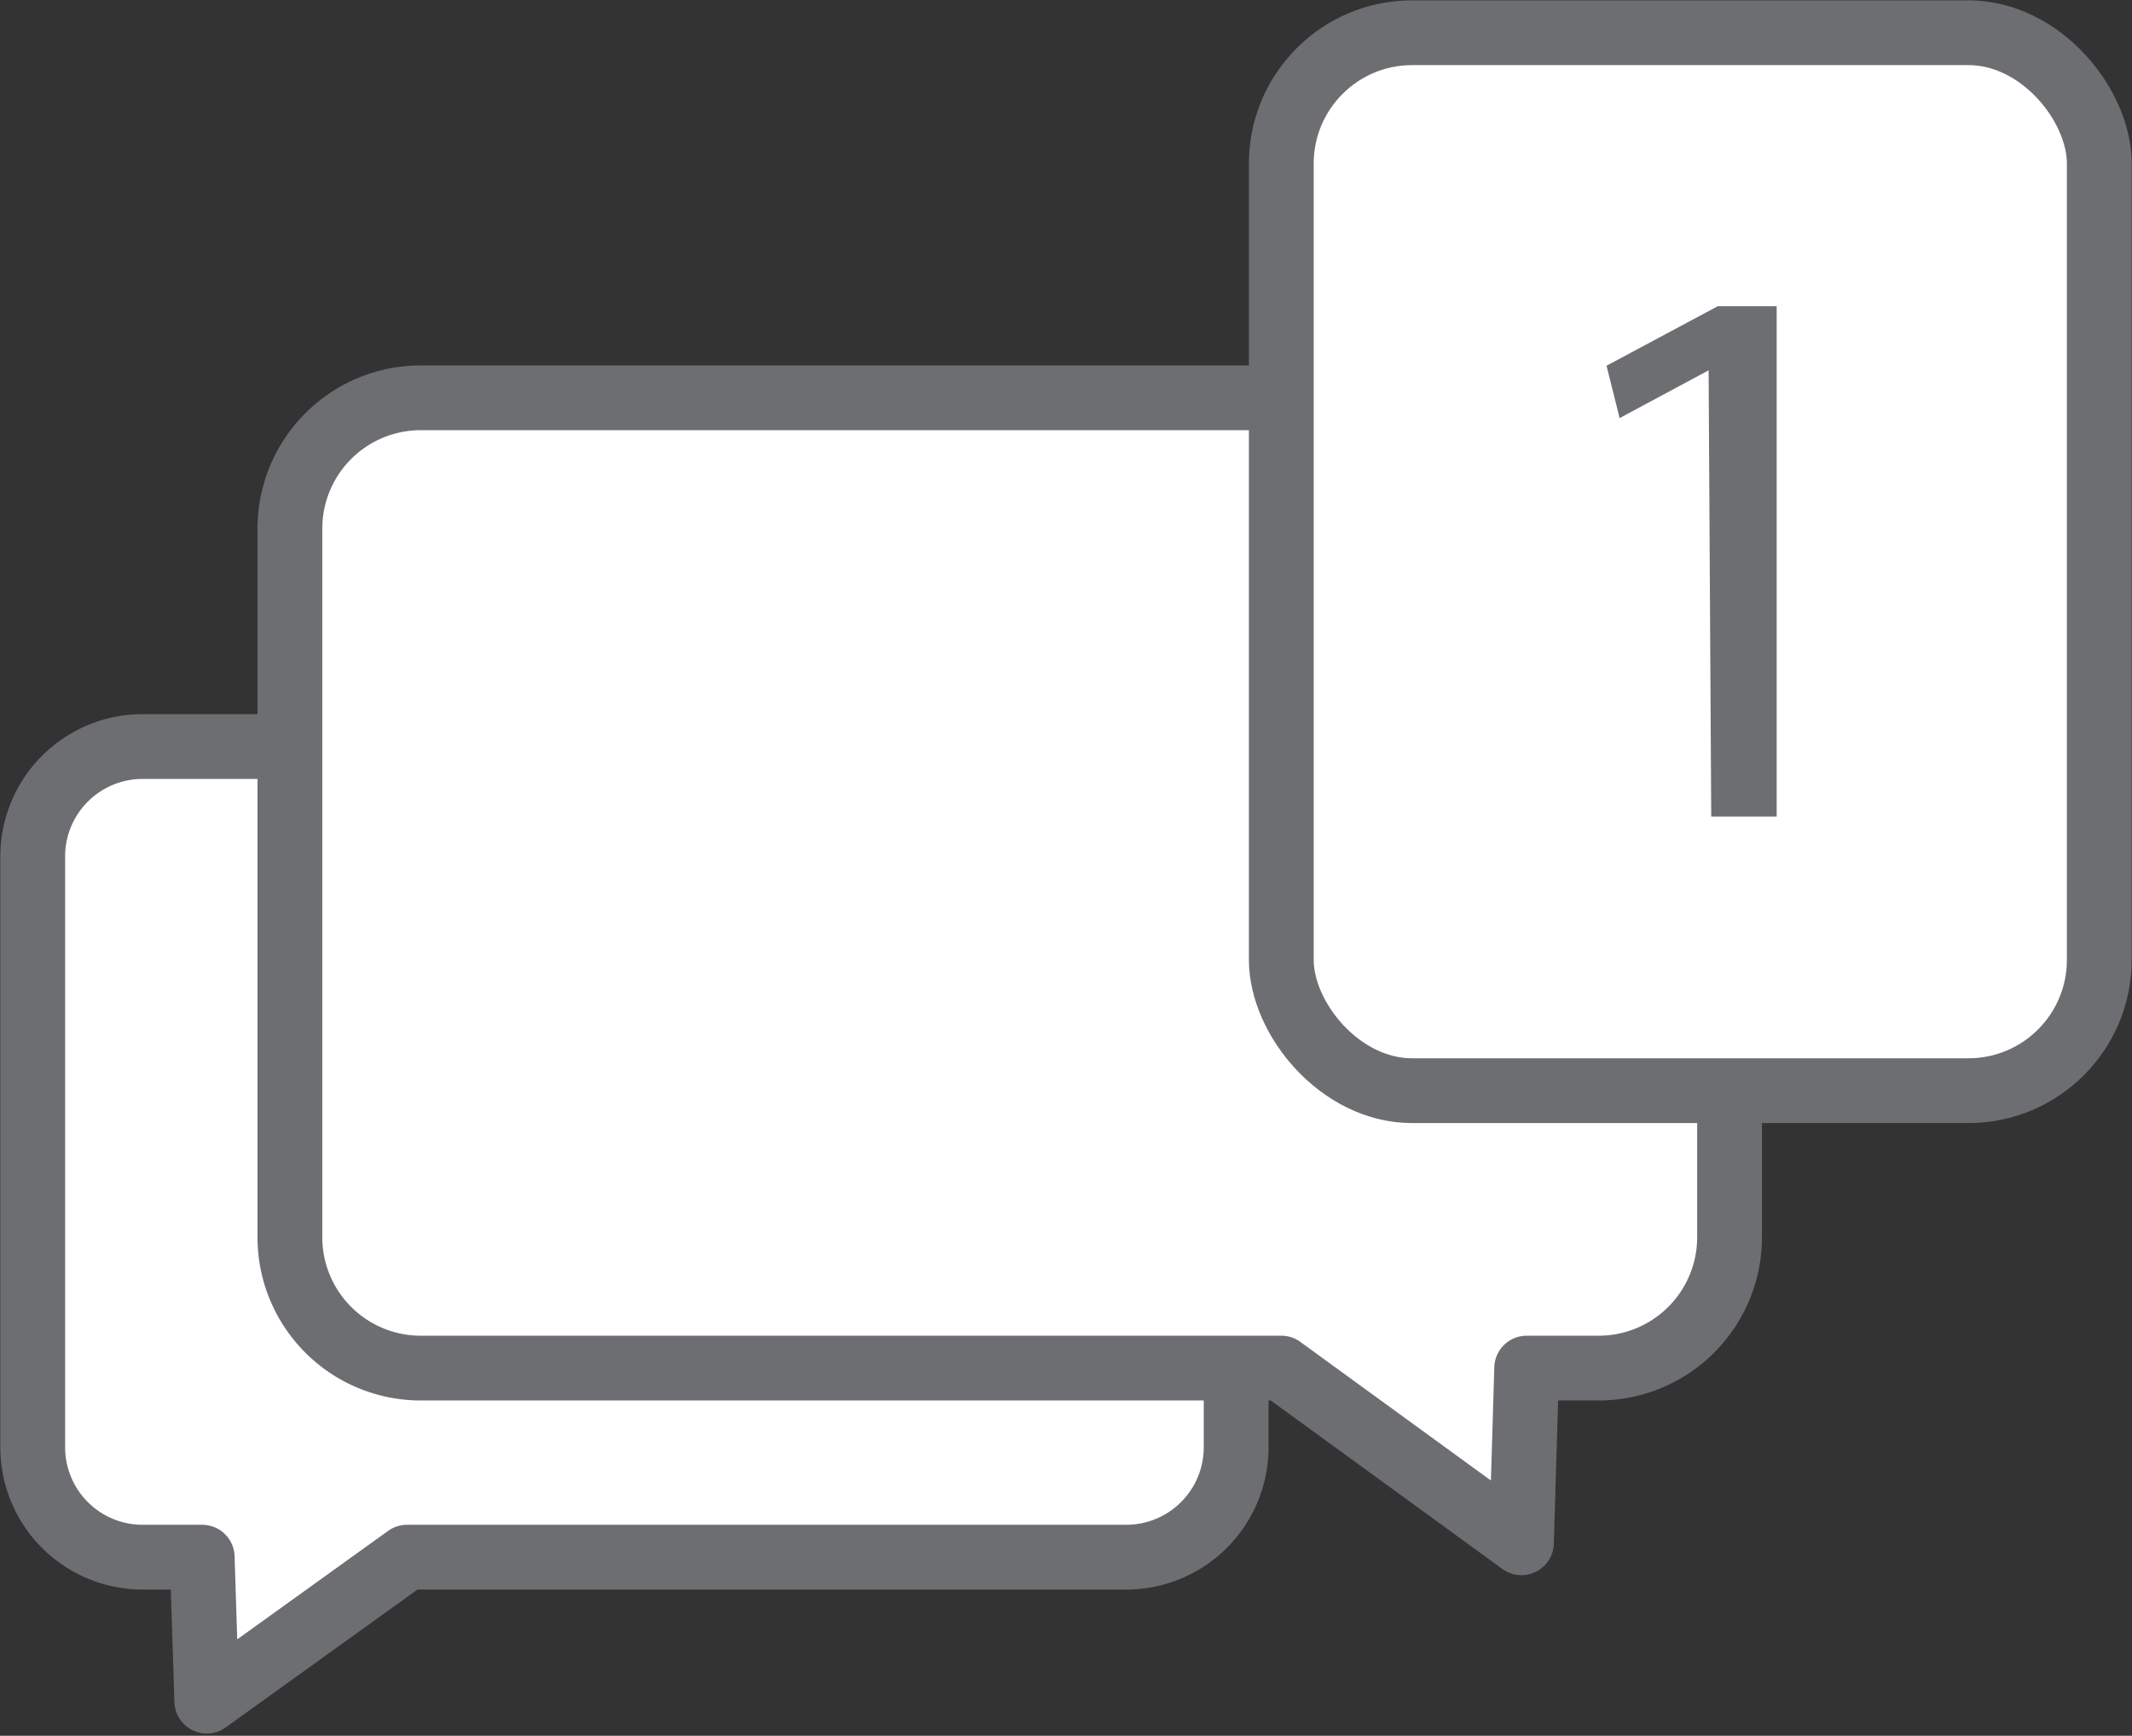
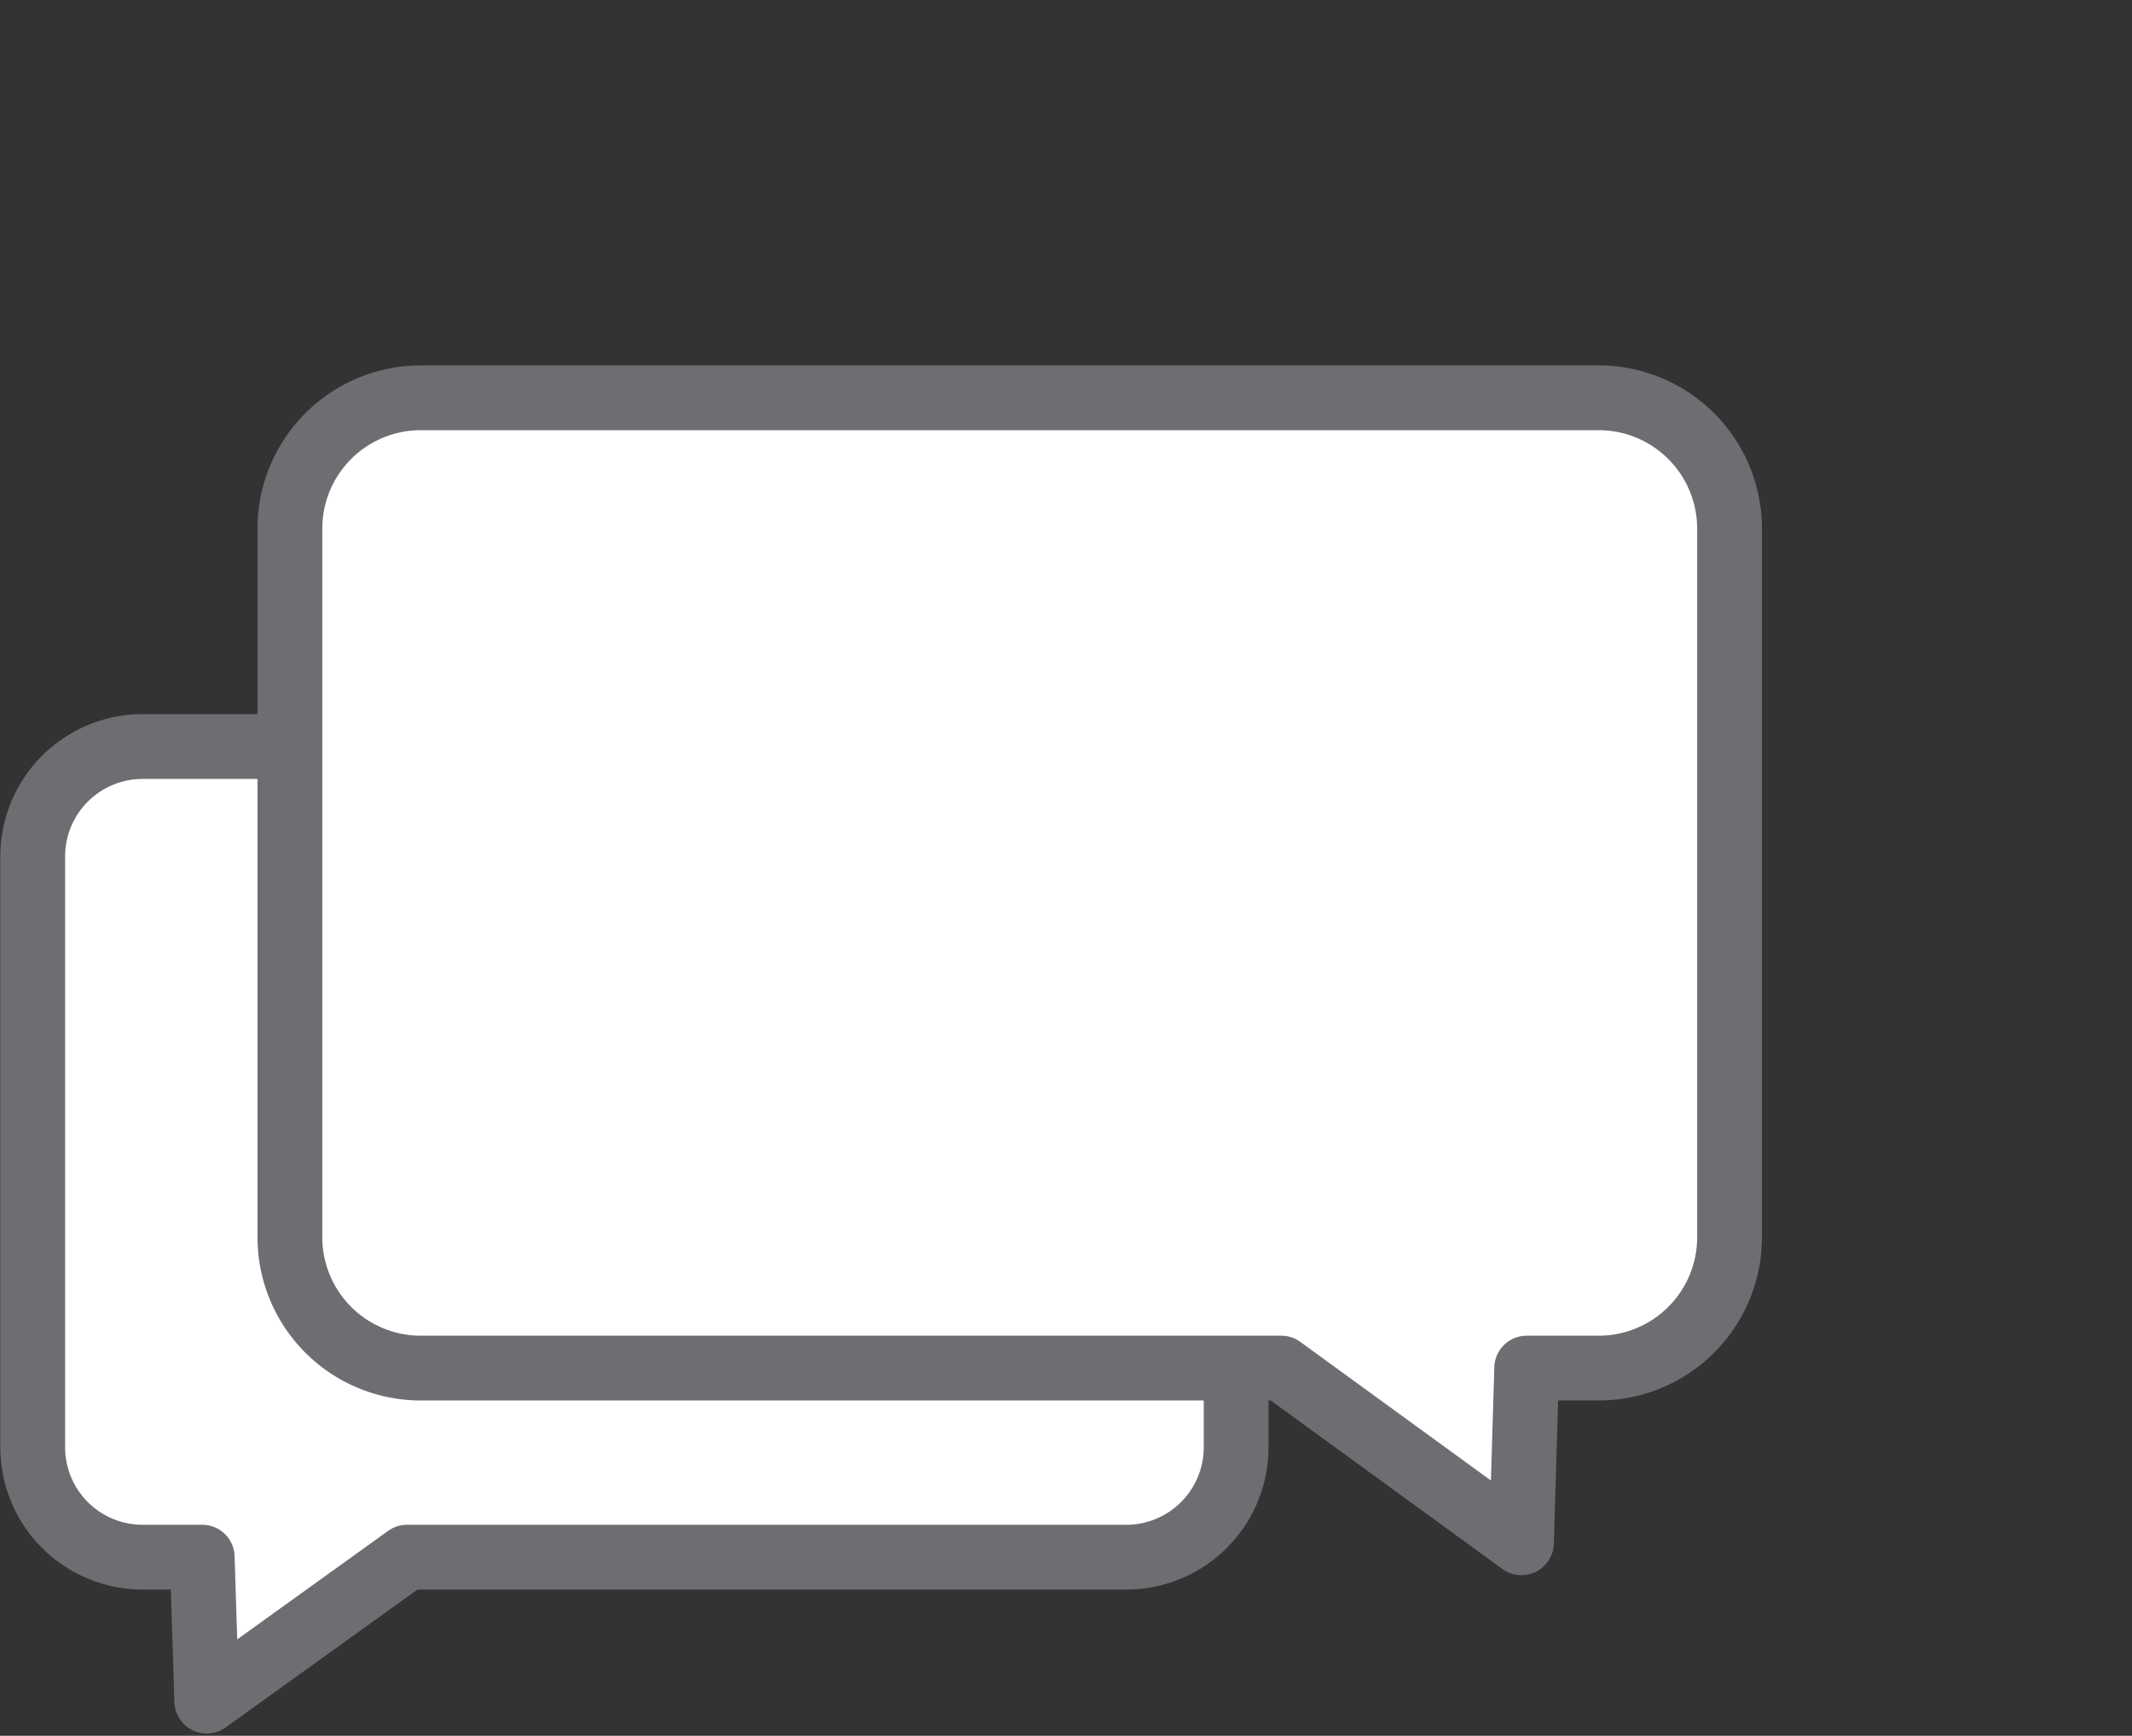
<svg xmlns="http://www.w3.org/2000/svg" id="Layer_1" data-name="Layer 1" viewBox="0 0 32.58 26.53">
  <rect x="0" y="0" width="32.58" height="26.53" fill="#333333" stroke="none" />
  <defs>
    <style>.cls-1{fill:#fff;stroke:#6d6e71;stroke-linecap:round;stroke-linejoin:round;stroke-width:0.99px;}.cls-2{fill:#6d6e71;}</style>
  </defs>
  <title>10</title>
-   <path class="cls-1" d="M24.55,28.91" transform="translate(-4.97 -8)" />
  <path class="cls-1" d="M8.06,31.8H7.14a1.68,1.68,0,0,1-1.67-1.67V21.08a1.68,1.68,0,0,1,1.67-1.67H22.19a1.68,1.68,0,0,1,1.67,1.67v9.05a1.68,1.68,0,0,1-1.67,1.67h-11L8.13,34Z" transform="translate(-4.97 -8)" />
  <path class="cls-1" d="M28.3,28.91h1.1a2,2,0,0,0,2-2V16.08a2,2,0,0,0-2-2h-18a2,2,0,0,0-2,2V26.91a2,2,0,0,0,2,2H24.55l3.67,2.67Z" transform="translate(-4.97 -8)" />
-   <rect class="cls-1" x="19.58" y="0.5" width="12.5" height="16.17" rx="2" ry="2" />
-   <path class="cls-2" d="M31.08,13.66h0l-1.36.73-.2-.8,1.7-.91h.9v7.8h-1Z" transform="translate(-4.97 -8)" />
</svg>